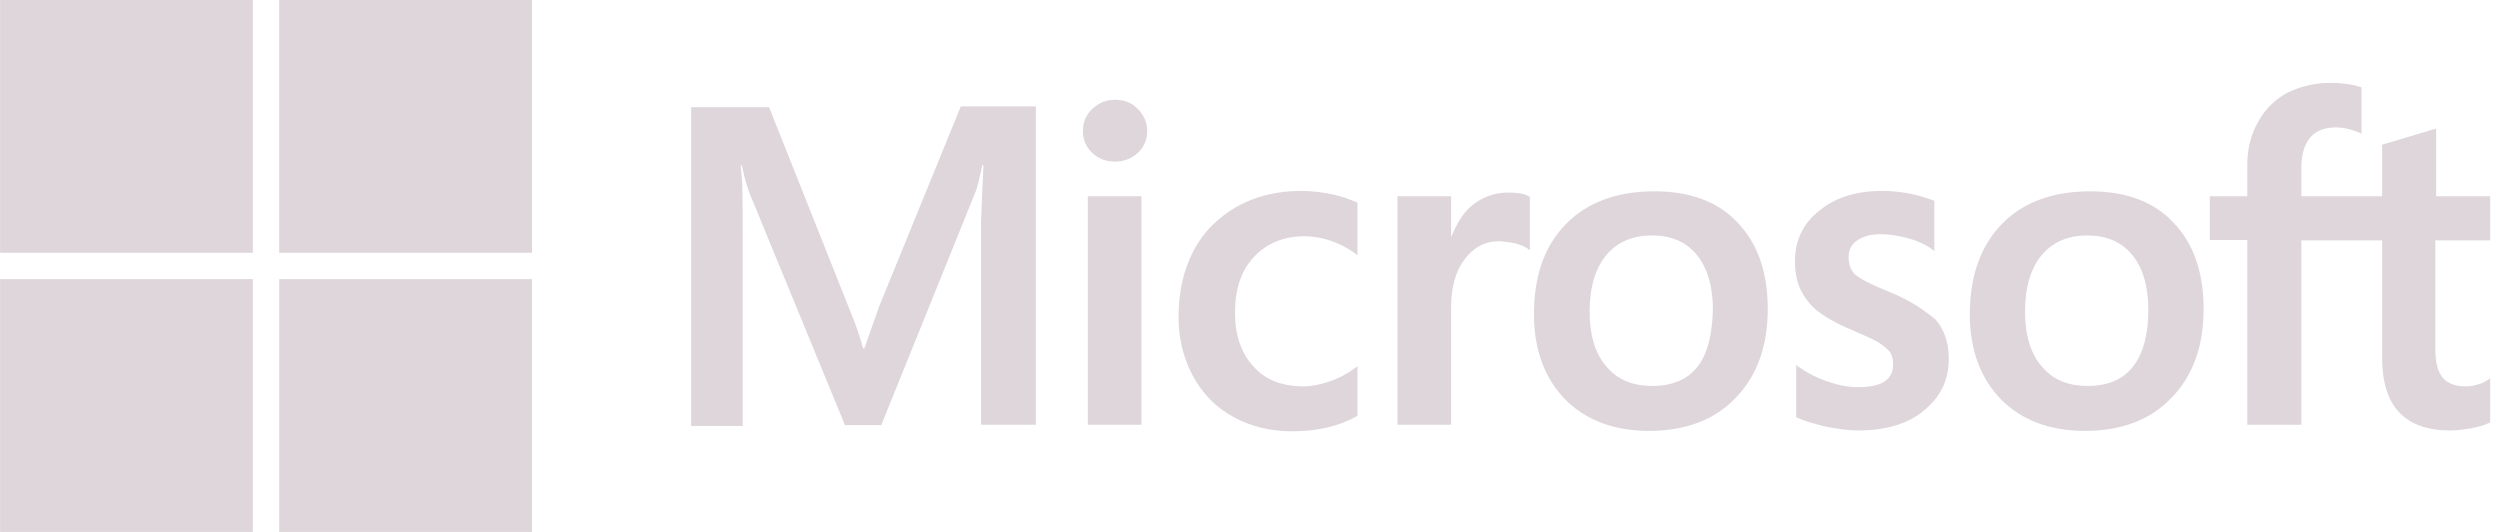
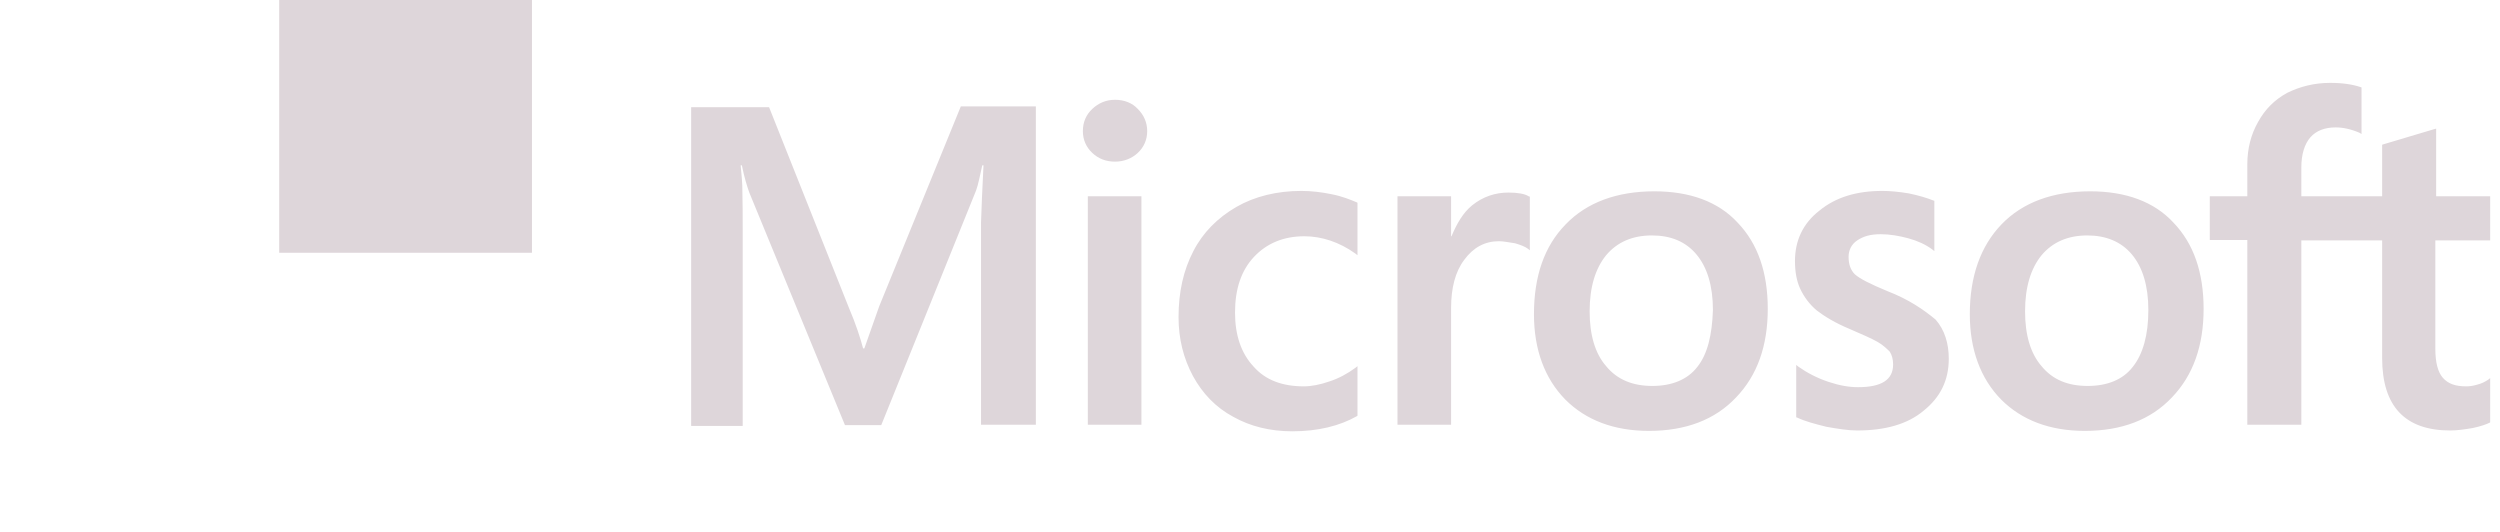
<svg xmlns="http://www.w3.org/2000/svg" width="188" height="40" viewBox="0 0 188 40" fill="none">
  <path d="M66.114 23.039L64.998 26.201H64.905C64.719 25.488 64.378 24.403 63.82 23.101L57.835 8.062H51.975V32.031H55.851V17.24C55.851 16.31 55.851 15.256 55.82 13.953C55.789 13.302 55.727 12.806 55.696 12.434H55.789C55.975 13.364 56.192 14.046 56.347 14.48L63.541 31.969H66.269L73.401 14.325C73.556 13.922 73.711 13.116 73.866 12.434H73.959C73.866 14.201 73.804 15.783 73.773 16.744V31.938H77.897V8H72.254L66.114 23.039ZM81.804 14.76H85.835V31.938H81.804V14.76ZM83.851 7.504C83.168 7.504 82.61 7.752 82.145 8.186C81.68 8.62 81.432 9.178 81.432 9.86C81.432 10.511 81.68 11.07 82.145 11.504C82.61 11.938 83.168 12.155 83.851 12.155C84.533 12.155 85.122 11.907 85.556 11.504C86.021 11.07 86.269 10.511 86.269 9.86C86.269 9.209 86.021 8.651 85.556 8.186C85.153 7.752 84.564 7.504 83.851 7.504ZM100.13 14.604C99.385 14.45 98.61 14.357 97.866 14.357C96.037 14.357 94.362 14.76 92.967 15.566C91.572 16.372 90.455 17.488 89.742 18.884C88.998 20.31 88.626 21.953 88.626 23.845C88.626 25.488 88.998 26.946 89.711 28.279C90.424 29.581 91.416 30.636 92.75 31.349C94.021 32.062 95.51 32.434 97.184 32.434C99.106 32.434 100.75 32.031 102.052 31.287L102.083 31.256V27.535L101.928 27.659C101.339 28.093 100.657 28.465 99.975 28.682C99.261 28.93 98.61 29.054 98.052 29.054C96.44 29.054 95.168 28.589 94.269 27.566C93.339 26.573 92.874 25.209 92.874 23.504C92.874 21.736 93.339 20.341 94.3 19.318C95.261 18.294 96.533 17.767 98.083 17.767C99.385 17.767 100.719 18.201 101.928 19.07L102.083 19.194V15.256L102.052 15.225C101.525 15.008 100.936 14.76 100.13 14.604ZM113.432 14.48C112.44 14.48 111.51 14.791 110.703 15.442C110.021 16 109.556 16.806 109.153 17.767H109.122V14.76H105.091V31.938H109.122V23.163C109.122 21.674 109.432 20.434 110.114 19.535C110.796 18.605 111.665 18.139 112.719 18.139C113.091 18.139 113.463 18.232 113.928 18.294C114.362 18.419 114.672 18.543 114.889 18.698L115.044 18.822V14.791L114.951 14.76C114.672 14.573 114.114 14.48 113.432 14.48ZM124.409 14.387C121.587 14.387 119.323 15.225 117.742 16.868C116.13 18.512 115.354 20.775 115.354 23.628C115.354 26.294 116.161 28.465 117.711 30.046C119.261 31.597 121.37 32.403 124.006 32.403C126.765 32.403 128.967 31.566 130.548 29.891C132.161 28.217 132.936 25.984 132.936 23.225C132.936 20.496 132.192 18.325 130.672 16.744C129.215 15.163 127.075 14.387 124.409 14.387ZM127.634 27.597C126.889 28.558 125.711 29.023 124.254 29.023C122.796 29.023 121.618 28.558 120.781 27.535C119.944 26.573 119.541 25.178 119.541 23.411C119.541 21.581 119.975 20.186 120.781 19.194C121.618 18.201 122.765 17.705 124.223 17.705C125.649 17.705 126.765 18.17 127.572 19.132C128.378 20.093 128.812 21.488 128.812 23.318C128.75 25.178 128.409 26.636 127.634 27.597ZM141.928 21.891C140.657 21.364 139.851 20.961 139.478 20.62C139.168 20.31 139.013 19.876 139.013 19.318C139.013 18.853 139.199 18.387 139.665 18.077C140.13 17.767 140.657 17.612 141.432 17.612C142.114 17.612 142.827 17.736 143.51 17.922C144.192 18.108 144.812 18.387 145.308 18.76L145.463 18.884V15.101L145.37 15.07C144.905 14.884 144.285 14.697 143.541 14.543C142.796 14.418 142.114 14.357 141.556 14.357C139.634 14.357 138.052 14.822 136.812 15.845C135.572 16.806 134.982 18.108 134.982 19.628C134.982 20.434 135.106 21.147 135.385 21.736C135.665 22.325 136.068 22.884 136.626 23.349C137.184 23.783 137.99 24.279 139.106 24.744C140.037 25.147 140.75 25.457 141.184 25.705C141.618 25.953 141.897 26.232 142.114 26.45C142.269 26.698 142.362 27.008 142.362 27.411C142.362 28.558 141.494 29.116 139.727 29.116C139.044 29.116 138.331 28.992 137.494 28.713C136.657 28.434 135.882 28.031 135.23 27.566L135.075 27.442V31.38L135.168 31.411C135.758 31.69 136.471 31.876 137.339 32.093C138.207 32.248 138.982 32.372 139.665 32.372C141.742 32.372 143.447 31.907 144.657 30.884C145.897 29.891 146.548 28.62 146.548 26.977C146.548 25.829 146.238 24.806 145.556 24.031C144.657 23.287 143.541 22.512 141.928 21.891ZM157.184 14.387C154.362 14.387 152.099 15.225 150.517 16.868C148.936 18.512 148.13 20.775 148.13 23.628C148.13 26.294 148.936 28.465 150.486 30.046C152.037 31.597 154.145 32.403 156.781 32.403C159.541 32.403 161.742 31.566 163.323 29.891C164.936 28.217 165.711 25.984 165.711 23.225C165.711 20.496 164.967 18.325 163.447 16.744C161.99 15.163 159.851 14.387 157.184 14.387ZM160.378 27.597C159.634 28.558 158.455 29.023 156.998 29.023C155.51 29.023 154.362 28.558 153.525 27.535C152.688 26.573 152.285 25.178 152.285 23.411C152.285 21.581 152.719 20.186 153.525 19.194C154.362 18.201 155.51 17.705 156.967 17.705C158.362 17.705 159.51 18.17 160.316 19.132C161.122 20.093 161.556 21.488 161.556 23.318C161.556 25.178 161.153 26.636 160.378 27.597ZM187.261 18.077V14.76H183.199V9.674L183.075 9.705L179.23 10.853L179.137 10.884V14.76H173.06V12.589C173.06 11.597 173.308 10.822 173.742 10.325C174.176 9.829 174.827 9.581 175.634 9.581C176.192 9.581 176.781 9.705 177.432 9.984L177.587 10.077V6.574L177.494 6.543C176.936 6.356 176.192 6.232 175.23 6.232C174.021 6.232 172.967 6.511 172.006 6.977C171.044 7.504 170.331 8.217 169.804 9.178C169.277 10.108 168.998 11.163 168.998 12.372V14.76H166.176V18.046H168.998V31.938H173.06V18.077H179.137V26.915C179.137 30.543 180.843 32.372 184.254 32.372C184.812 32.372 185.401 32.279 185.959 32.186C186.548 32.062 186.982 31.907 187.23 31.783L187.261 31.752V28.434L187.106 28.558C186.858 28.713 186.641 28.837 186.269 28.93C185.959 29.023 185.68 29.054 185.463 29.054C184.657 29.054 184.099 28.868 183.696 28.403C183.323 27.969 183.137 27.256 183.137 26.201V18.077H187.261Z" fill="#DED6DA" />
-   <path d="M0.006 0H19.014V19.008H0.006V0Z" fill="#DED6DA" />
  <path d="M20.996 0H40.004V19.008H20.996V0Z" fill="#DED6DA" />
-   <path d="M0.006 20.992H19.014V40H0.006V20.992Z" fill="#DED6DA" />
-   <path d="M20.996 20.992H40.004V40H20.996V20.992Z" fill="#DED6DA" />
</svg>